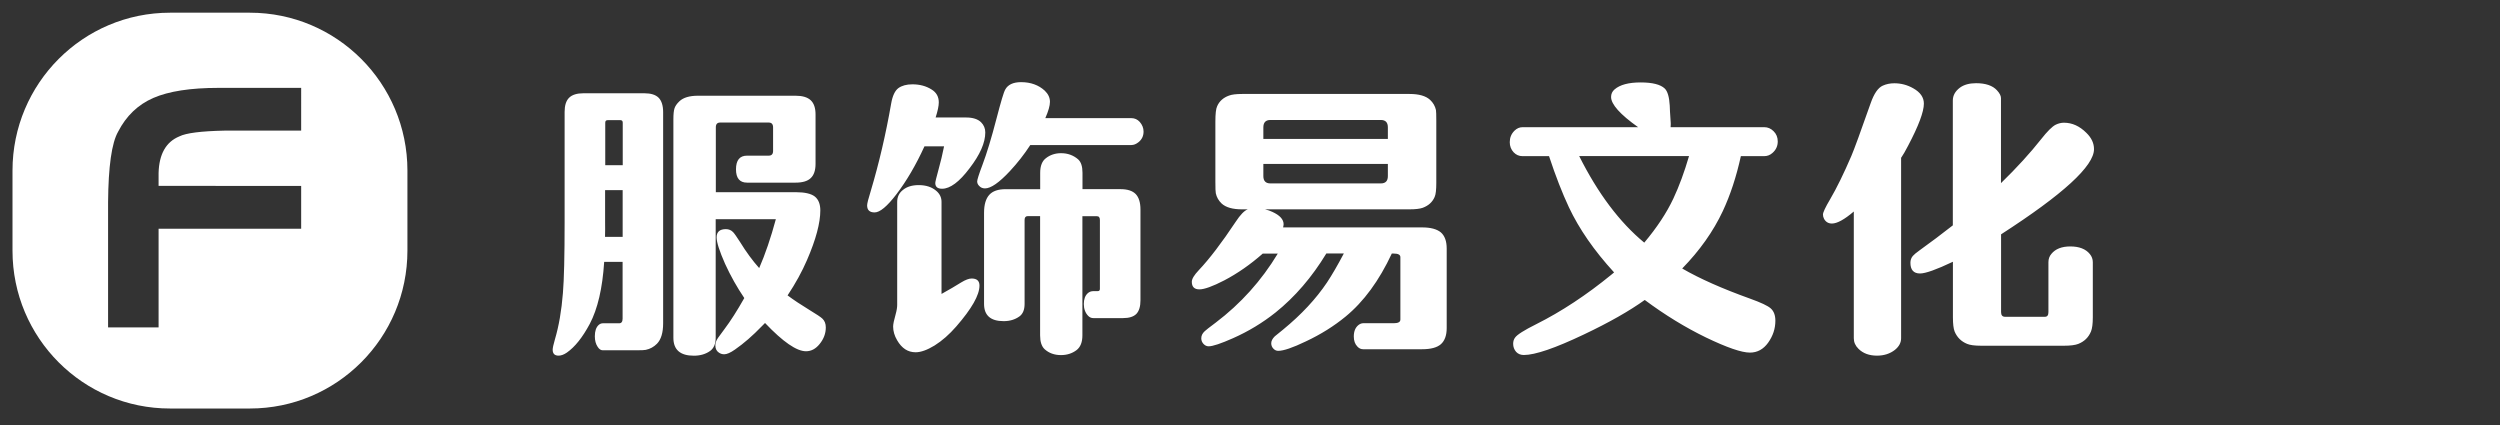
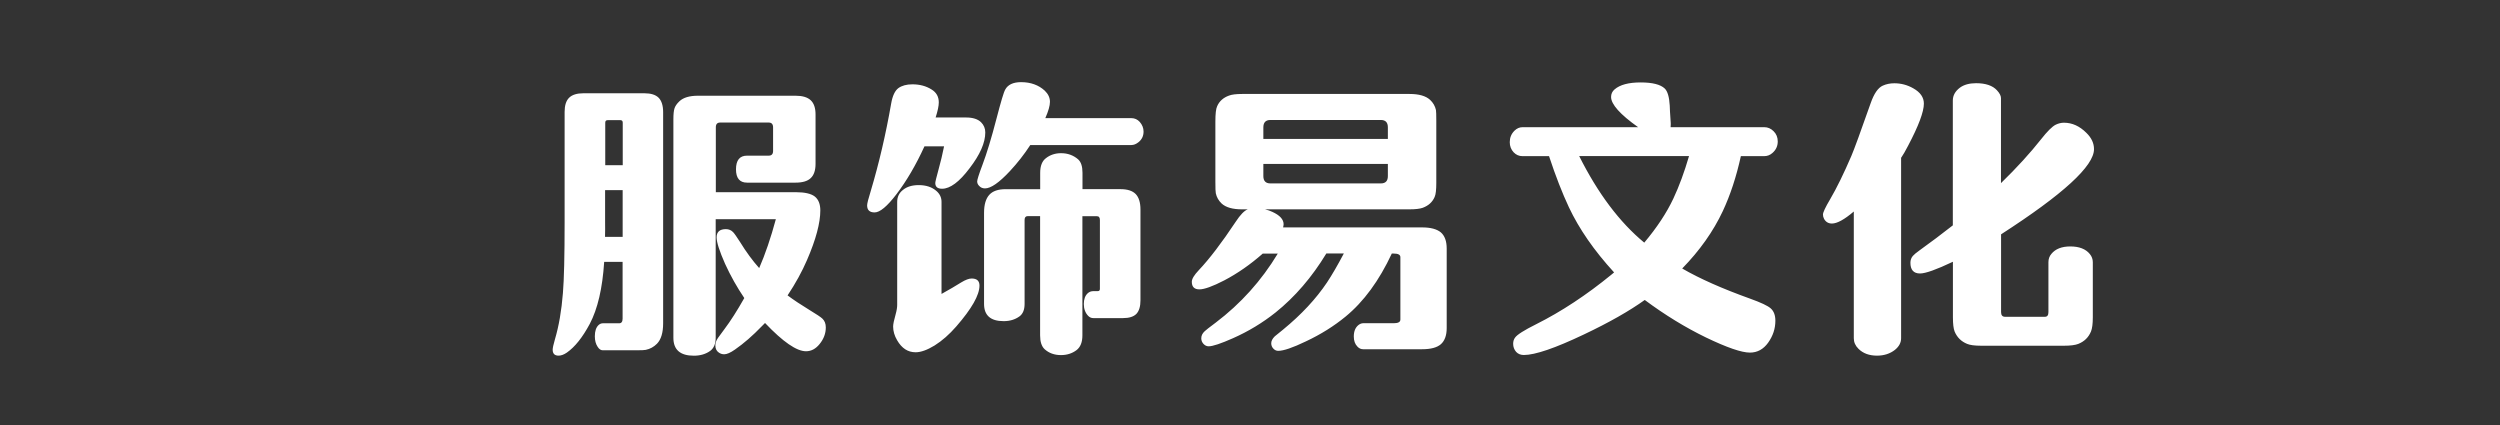
<svg xmlns="http://www.w3.org/2000/svg" version="1.1" id="图层_1" x="0px" y="0px" width="200px" height="34px" viewBox="0 0 200 34" enable-background="new 0 0 200 34" xml:space="preserve">
  <rect x="0" y="0" width="200" height="34" fill="#333333" stroke="none" />
-   <path fill-rule="evenodd" clip-rule="evenodd" fill="#FFFFFF" d="M13.604,1.016h6.386c6.959,0,12.604,5.655,12.604,12.631v6.402  c0,6.977-5.645,12.632-12.604,12.632h-6.386C6.645,32.687,1,27.031,1,20.056v-6.409C1,6.671,6.645,1.016,13.604,1.016L13.604,1.016z   M24.093,14.878L24.093,14.878v-0.006H12.687v-1.035c0.04-1.512,0.597-2.489,1.664-2.927c0.535-0.27,1.748-0.422,3.637-0.461h6.105  V7.03h-6.622c-2.233,0-3.969,0.27-5.2,0.804c-1.231,0.535-2.17,1.434-2.821,2.699c-0.517,0.905-0.782,2.788-0.804,5.66v10h4.041  v-7.896h11.406V14.878z" />
  <path fill-rule="evenodd" clip-rule="evenodd" fill="#FFFFFF" d="M60.735,21.446c0.483-1.107,0.928-2.412,1.333-3.912h-4.813v9.489  c0,0.471-0.141,0.82-0.428,1.04c-0.359,0.264-0.803,0.393-1.32,0.393c-1.092,0-1.636-0.478-1.636-1.433V9.541  c0-0.399,0.028-0.69,0.09-0.877c0.062-0.186,0.19-0.37,0.387-0.557c0.316-0.304,0.816-0.449,1.491-0.449h7.807  c0.546,0,0.951,0.118,1.21,0.36c0.258,0.241,0.388,0.618,0.388,1.141v3.945c0,0.523-0.13,0.911-0.388,1.147  c-0.253,0.243-0.658,0.36-1.21,0.36h-3.883c-0.585,0-0.883-0.354-0.883-1.063c0-0.731,0.298-1.096,0.883-1.096h1.736  c0.236,0,0.348-0.129,0.348-0.377v-1.883c0-0.257-0.116-0.388-0.348-0.388h-3.884c-0.23,0-0.348,0.124-0.348,0.377v5.194h6.386  c0.731,0,1.242,0.118,1.535,0.35c0.292,0.236,0.438,0.605,0.438,1.107c0,1-0.35,2.326-1.063,3.969  c-0.393,0.915-0.911,1.86-1.556,2.832c0.483,0.36,1.063,0.747,1.748,1.164c0.557,0.338,0.905,0.567,1.034,0.691  c0.179,0.169,0.276,0.399,0.276,0.709c0,0.482-0.168,0.926-0.5,1.332c-0.31,0.382-0.67,0.572-1.085,0.572  c-0.753,0-1.843-0.753-3.277-2.261c-0.067,0.063-0.152,0.142-0.253,0.255c-0.731,0.759-1.451,1.384-2.153,1.871  c-0.36,0.253-0.647,0.377-0.86,0.377c-0.158,0-0.298-0.044-0.428-0.135c-0.19-0.129-0.281-0.32-0.281-0.578  c0-0.191,0.067-0.388,0.213-0.597c0.029-0.044,0.203-0.28,0.523-0.713c0.473-0.626,1.001-1.452,1.58-2.475  c-0.578-0.854-1.09-1.76-1.534-2.731c-0.451-1.019-0.681-1.727-0.681-2.126c0-0.432,0.247-0.657,0.742-0.657  c0.224,0,0.422,0.078,0.578,0.242c0.107,0.111,0.287,0.371,0.552,0.782C59.701,20.171,60.219,20.868,60.735,21.446L60.735,21.446  L60.735,21.446z M48.334,20.951c-0.135,2.108-0.521,3.762-1.152,4.958c-0.58,1.085-1.187,1.845-1.828,2.294  c-0.241,0.168-0.466,0.248-0.668,0.248c-0.314,0-0.472-0.158-0.472-0.474c0-0.135,0.057-0.409,0.179-0.826  c0.316-1.062,0.529-2.299,0.641-3.715c0.09-1.085,0.135-2.974,0.135-5.679V8.956c0-0.519,0.118-0.9,0.36-1.136  c0.241-0.241,0.629-0.359,1.152-0.359h4.858c0.528,0,0.91,0.117,1.152,0.359c0.236,0.242,0.36,0.624,0.36,1.147v16.897  c0,0.753-0.164,1.299-0.495,1.637c-0.253,0.253-0.546,0.415-0.894,0.488c-0.102,0.021-0.337,0.034-0.696,0.034h-2.744  c-0.158,0-0.291-0.091-0.409-0.276c-0.152-0.224-0.226-0.506-0.226-0.843c0-0.416,0.101-0.72,0.304-0.905  c0.101-0.09,0.213-0.135,0.327-0.135h1.314c0.181,0,0.276-0.124,0.276-0.371v-4.542H48.334L48.334,20.951L48.334,20.951z   M48.402,18.95h1.411v-3.737h-1.405v2.568C48.413,18.146,48.413,18.54,48.402,18.95L48.402,18.95L48.402,18.95z M48.413,13.216  h1.406v-3.4c0-0.135-0.062-0.203-0.18-0.203H48.61c-0.129,0-0.19,0.067-0.19,0.203v3.4H48.413L48.413,13.216z M83.22,17.292h-1.012  c-0.156,0-0.241,0.102-0.241,0.304v6.718c0,0.461-0.135,0.793-0.405,0.994c-0.348,0.253-0.77,0.384-1.27,0.384  c-1.046,0-1.568-0.462-1.568-1.378v-7.296c0-0.647,0.141-1.125,0.421-1.434c0.27-0.298,0.703-0.45,1.304-0.45h2.766v-1.31  c0-0.557,0.157-0.951,0.473-1.181c0.337-0.259,0.741-0.388,1.196-0.388c0.535,0,0.991,0.168,1.367,0.494  c0.236,0.214,0.348,0.567,0.348,1.073v1.31h3.047c0.552,0,0.951,0.13,1.208,0.39c0.253,0.264,0.383,0.673,0.383,1.242v7.263  c0,0.489-0.107,0.848-0.327,1.084c-0.224,0.226-0.578,0.337-1.063,0.337h-2.383c-0.152,0-0.285-0.055-0.399-0.168  c-0.236-0.236-0.359-0.557-0.359-0.96c0-0.39,0.106-0.67,0.314-0.862c0.123-0.111,0.27-0.167,0.443-0.167h0.35  c0.118,0,0.179-0.057,0.179-0.181v-5.509c0-0.202-0.08-0.304-0.236-0.304h-1.164v9.528c0,0.552-0.156,0.944-0.472,1.187  c-0.354,0.264-0.764,0.395-1.242,0.395c-0.529,0-0.961-0.158-1.31-0.473c-0.242-0.226-0.36-0.597-0.36-1.108v-9.534H83.22  L83.22,17.292L83.22,17.292z M83.625,9.45c0.249-0.561,0.371-1,0.371-1.303c0-0.332-0.14-0.63-0.416-0.894  c-0.489-0.449-1.124-0.681-1.894-0.681c-0.624,0-1.052,0.198-1.265,0.59c-0.124,0.209-0.348,0.979-0.691,2.288  c-0.411,1.592-0.793,2.834-1.13,3.728c-0.287,0.759-0.426,1.208-0.426,1.331c0,0.141,0.055,0.265,0.167,0.371  c0.118,0.13,0.276,0.192,0.462,0.192c0.466,0,1.13-0.462,1.984-1.377c0.613-0.658,1.158-1.355,1.636-2.091h8.077  c0.203,0,0.394-0.079,0.574-0.224c0.276-0.215,0.411-0.506,0.411-0.855c0-0.287-0.107-0.544-0.303-0.77  C91,9.551,90.769,9.45,90.499,9.45H83.625L83.625,9.45L83.625,9.45z M74.85,9.399c0.169-0.528,0.253-0.926,0.253-1.208  c0-0.449-0.19-0.797-0.58-1.034c-0.437-0.276-0.949-0.411-1.533-0.411c-0.472,0-0.85,0.107-1.12,0.304  c-0.274,0.203-0.471,0.618-0.578,1.242c-0.428,2.452-0.972,4.778-1.625,6.965c-0.196,0.63-0.297,1.022-0.297,1.174  c0,0.377,0.203,0.563,0.601,0.563c0.422,0,1.001-0.485,1.737-1.445c0.821-1.073,1.569-2.355,2.248-3.84h1.569  c-0.13,0.641-0.27,1.242-0.428,1.799c-0.179,0.658-0.274,1.035-0.274,1.13c0,0.31,0.179,0.461,0.544,0.461  c0.641,0,1.377-0.546,2.197-1.636c0.839-1.09,1.259-2.045,1.259-2.868c0-0.325-0.118-0.595-0.337-0.814  c-0.258-0.253-0.658-0.382-1.196-0.382h-2.44V9.399L74.85,9.399z M75.322,23.515c0.624-0.348,1.147-0.651,1.563-0.915  c0.35-0.215,0.636-0.32,0.843-0.32c0.422,0,0.63,0.189,0.63,0.567c0,0.759-0.618,1.849-1.862,3.276  c-0.55,0.631-1.124,1.137-1.725,1.514c-0.59,0.359-1.096,0.545-1.522,0.545c-0.62,0-1.109-0.32-1.48-0.962  c-0.213-0.36-0.319-0.731-0.319-1.097c0-0.179,0.067-0.512,0.202-0.982c0.084-0.299,0.123-0.552,0.123-0.748v-8.241  c0-0.399,0.151-0.719,0.466-0.962c0.316-0.257,0.731-0.382,1.254-0.382c0.595,0,1.067,0.158,1.422,0.473  c0.27,0.236,0.405,0.523,0.405,0.871V23.515L75.322,23.515L75.322,23.515z M101.027,20.282c-0.995,0.877-2.022,1.591-3.084,2.148  c-0.934,0.483-1.597,0.72-1.991,0.72c-0.405,0-0.607-0.203-0.607-0.607c0-0.231,0.186-0.535,0.557-0.928  c0.85-0.898,1.833-2.187,2.946-3.861c0.376-0.574,0.703-0.911,0.973-1.006l-0.46-0.001c-0.737,0-1.282-0.15-1.625-0.46  c-0.247-0.236-0.405-0.506-0.472-0.827c-0.023-0.095-0.034-0.405-0.034-0.928v-4.8c0-0.62,0.044-1.029,0.141-1.231  c0.173-0.405,0.494-0.691,0.949-0.854c0.213-0.084,0.569-0.13,1.052-0.13h13.396c0.742,0,1.292,0.153,1.636,0.468  c0.247,0.23,0.405,0.506,0.473,0.82c0.017,0.101,0.027,0.377,0.027,0.837v4.98c0,0.557-0.04,0.938-0.135,1.141  c-0.18,0.411-0.495,0.691-0.949,0.86c-0.22,0.078-0.569,0.124-1.063,0.124h-11.552c0.213,0.055,0.409,0.118,0.584,0.203  c0.602,0.274,0.9,0.607,0.9,0.989c0,0.062-0.018,0.146-0.04,0.253h11.119c0.686,0,1.186,0.135,1.506,0.403  c0.31,0.276,0.462,0.704,0.462,1.288v6.364c0,0.584-0.158,1.012-0.462,1.286c-0.308,0.27-0.81,0.405-1.506,0.405h-4.717  c-0.174,0-0.325-0.067-0.46-0.214c-0.191-0.196-0.287-0.461-0.287-0.803c0-0.435,0.135-0.742,0.398-0.938  c0.112-0.08,0.23-0.125,0.349-0.125h2.439c0.36,0,0.54-0.095,0.54-0.293v-4.991c0-0.196-0.18-0.291-0.54-0.291h-0.146  c-1.012,2.168-2.243,3.849-3.703,5.047c-0.917,0.753-1.969,1.417-3.178,1.984c-1.05,0.506-1.786,0.753-2.203,0.753  c-0.14,0-0.264-0.051-0.371-0.157c-0.129-0.129-0.19-0.274-0.19-0.45c0-0.18,0.089-0.359,0.28-0.551  c0.067-0.062,0.287-0.241,0.67-0.544c1.462-1.198,2.631-2.457,3.514-3.772c0.409-0.618,0.858-1.395,1.344-2.316h-1.4  c-1.158,1.906-2.514,3.479-4.063,4.722c-1.04,0.827-2.176,1.513-3.408,2.059c-0.96,0.426-1.613,0.646-1.944,0.646  c-0.158,0-0.293-0.066-0.411-0.19c-0.118-0.13-0.179-0.276-0.179-0.449c0-0.215,0.09-0.4,0.276-0.569  c0.078-0.078,0.375-0.313,0.877-0.685c2.006-1.519,3.659-3.355,4.968-5.525h-1.193V20.282L101.027,20.282z M111.029,11.114v-0.926  c0-0.394-0.186-0.59-0.563-0.59h-8.832c-0.375,0-0.566,0.196-0.566,0.59v0.926H111.029L111.029,11.114L111.029,11.114z   M111.029,13.116h-9.961v0.973c0,0.388,0.191,0.584,0.566,0.584h8.832c0.377,0,0.563-0.196,0.563-0.584V13.116L111.029,13.116  L111.029,13.116z M134.576,21.48c1.404,0.815,3.21,1.613,5.426,2.41c0.864,0.31,1.421,0.569,1.657,0.782  c0.253,0.226,0.371,0.557,0.371,0.989c0,0.63-0.191,1.208-0.578,1.754c-0.377,0.523-0.861,0.793-1.457,0.793  c-0.67,0-1.843-0.405-3.513-1.208c-1.647-0.799-3.283-1.799-4.902-3.003c-1.213,0.871-2.839,1.799-4.878,2.765  c-2.295,1.092-3.897,1.638-4.791,1.638c-0.253,0-0.46-0.079-0.618-0.248c-0.156-0.18-0.24-0.398-0.24-0.646  c0-0.198,0.05-0.36,0.151-0.495c0.163-0.236,0.73-0.596,1.691-1.074c2.019-1.012,4.03-2.338,6.031-3.975l0.202-0.169  c-1.596-1.741-2.798-3.479-3.614-5.21c-0.527-1.124-1.061-2.484-1.59-4.091h-2.124c-0.276,0-0.508-0.101-0.704-0.304  c-0.213-0.225-0.314-0.501-0.314-0.815c0-0.361,0.123-0.663,0.376-0.916c0.196-0.192,0.411-0.282,0.647-0.282h9.246  c-1.444-1.023-2.163-1.833-2.163-2.417c0-0.242,0.09-0.445,0.28-0.607c0.428-0.371,1.124-0.557,2.081-0.557  c0.949,0,1.59,0.163,1.934,0.489c0.224,0.219,0.359,0.675,0.398,1.367c0,0.141,0.023,0.607,0.079,1.4c0,0.051,0,0.089,0,0.112  c0,0.044-0.005,0.118-0.011,0.213h7.498c0.281,0,0.523,0.107,0.736,0.316c0.226,0.219,0.338,0.494,0.338,0.825  c0,0.367-0.142,0.681-0.433,0.928c-0.19,0.169-0.411,0.247-0.647,0.247h-1.871c-0.36,1.643-0.843,3.11-1.444,4.396  C137.062,18.511,135.98,20.042,134.576,21.48L134.576,21.48L134.576,21.48z M131.541,19.411c1.011-1.203,1.788-2.378,2.327-3.524  c0.466-0.995,0.883-2.125,1.254-3.401h-8.787C127.83,15.47,129.567,17.781,131.541,19.411L131.541,19.411L131.541,19.411z   M160.086,18.747v6.224c0,0.246,0.107,0.372,0.314,0.372h3.194c0.189,0,0.28-0.124,0.28-0.372v-3.997  c0-0.257,0.078-0.479,0.241-0.668c0.326-0.395,0.826-0.591,1.512-0.591c0.708,0,1.232,0.202,1.564,0.613  c0.156,0.19,0.234,0.41,0.234,0.646v4.414c0,0.521-0.051,0.898-0.146,1.13c-0.196,0.473-0.534,0.804-1.017,0.994  c-0.243,0.096-0.625,0.146-1.147,0.146h-6.622c-0.517,0-0.894-0.051-1.119-0.146c-0.472-0.19-0.81-0.521-1.006-0.994  c-0.089-0.231-0.135-0.607-0.135-1.13V20.94c-1.31,0.624-2.191,0.938-2.63,0.938c-0.513,0-0.77-0.287-0.77-0.86  c0-0.207,0.065-0.388,0.189-0.538c0.091-0.107,0.271-0.26,0.54-0.451c0.877-0.629,1.761-1.293,2.664-2.001V8.039  c0-0.399,0.191-0.741,0.563-1.023c0.326-0.241,0.759-0.36,1.299-0.36c0.764,0,1.321,0.192,1.664,0.563  c0.219,0.236,0.326,0.444,0.326,0.63v6.801c1.282-1.248,2.35-2.423,3.21-3.513c0.495-0.629,0.888-1.023,1.175-1.164  c0.213-0.101,0.432-0.156,0.651-0.156c0.658,0,1.254,0.27,1.799,0.814c0.411,0.399,0.607,0.833,0.607,1.299  C167.527,13.279,165.05,15.544,160.086,18.747L160.086,18.747L160.086,18.747z M152.104,12.604c0.158-0.236,0.338-0.546,0.54-0.938  c0.842-1.596,1.266-2.722,1.266-3.378c0-0.496-0.282-0.905-0.846-1.221c-0.471-0.27-0.977-0.405-1.517-0.405  c-0.337,0-0.646,0.063-0.928,0.191c-0.377,0.169-0.695,0.635-0.961,1.388c-0.814,2.317-1.333,3.733-1.551,4.239  c-0.603,1.4-1.164,2.552-1.692,3.452c-0.389,0.658-0.578,1.063-0.578,1.231c0,0.117,0.027,0.23,0.089,0.349  c0.141,0.253,0.354,0.371,0.63,0.371c0.409,0,1-0.321,1.748-0.962v10.141c0,0.314,0.123,0.597,0.376,0.844  c0.36,0.36,0.855,0.546,1.479,0.546c0.567,0,1.046-0.158,1.434-0.462c0.333-0.27,0.495-0.579,0.495-0.928V12.604H152.104z" />
</svg>